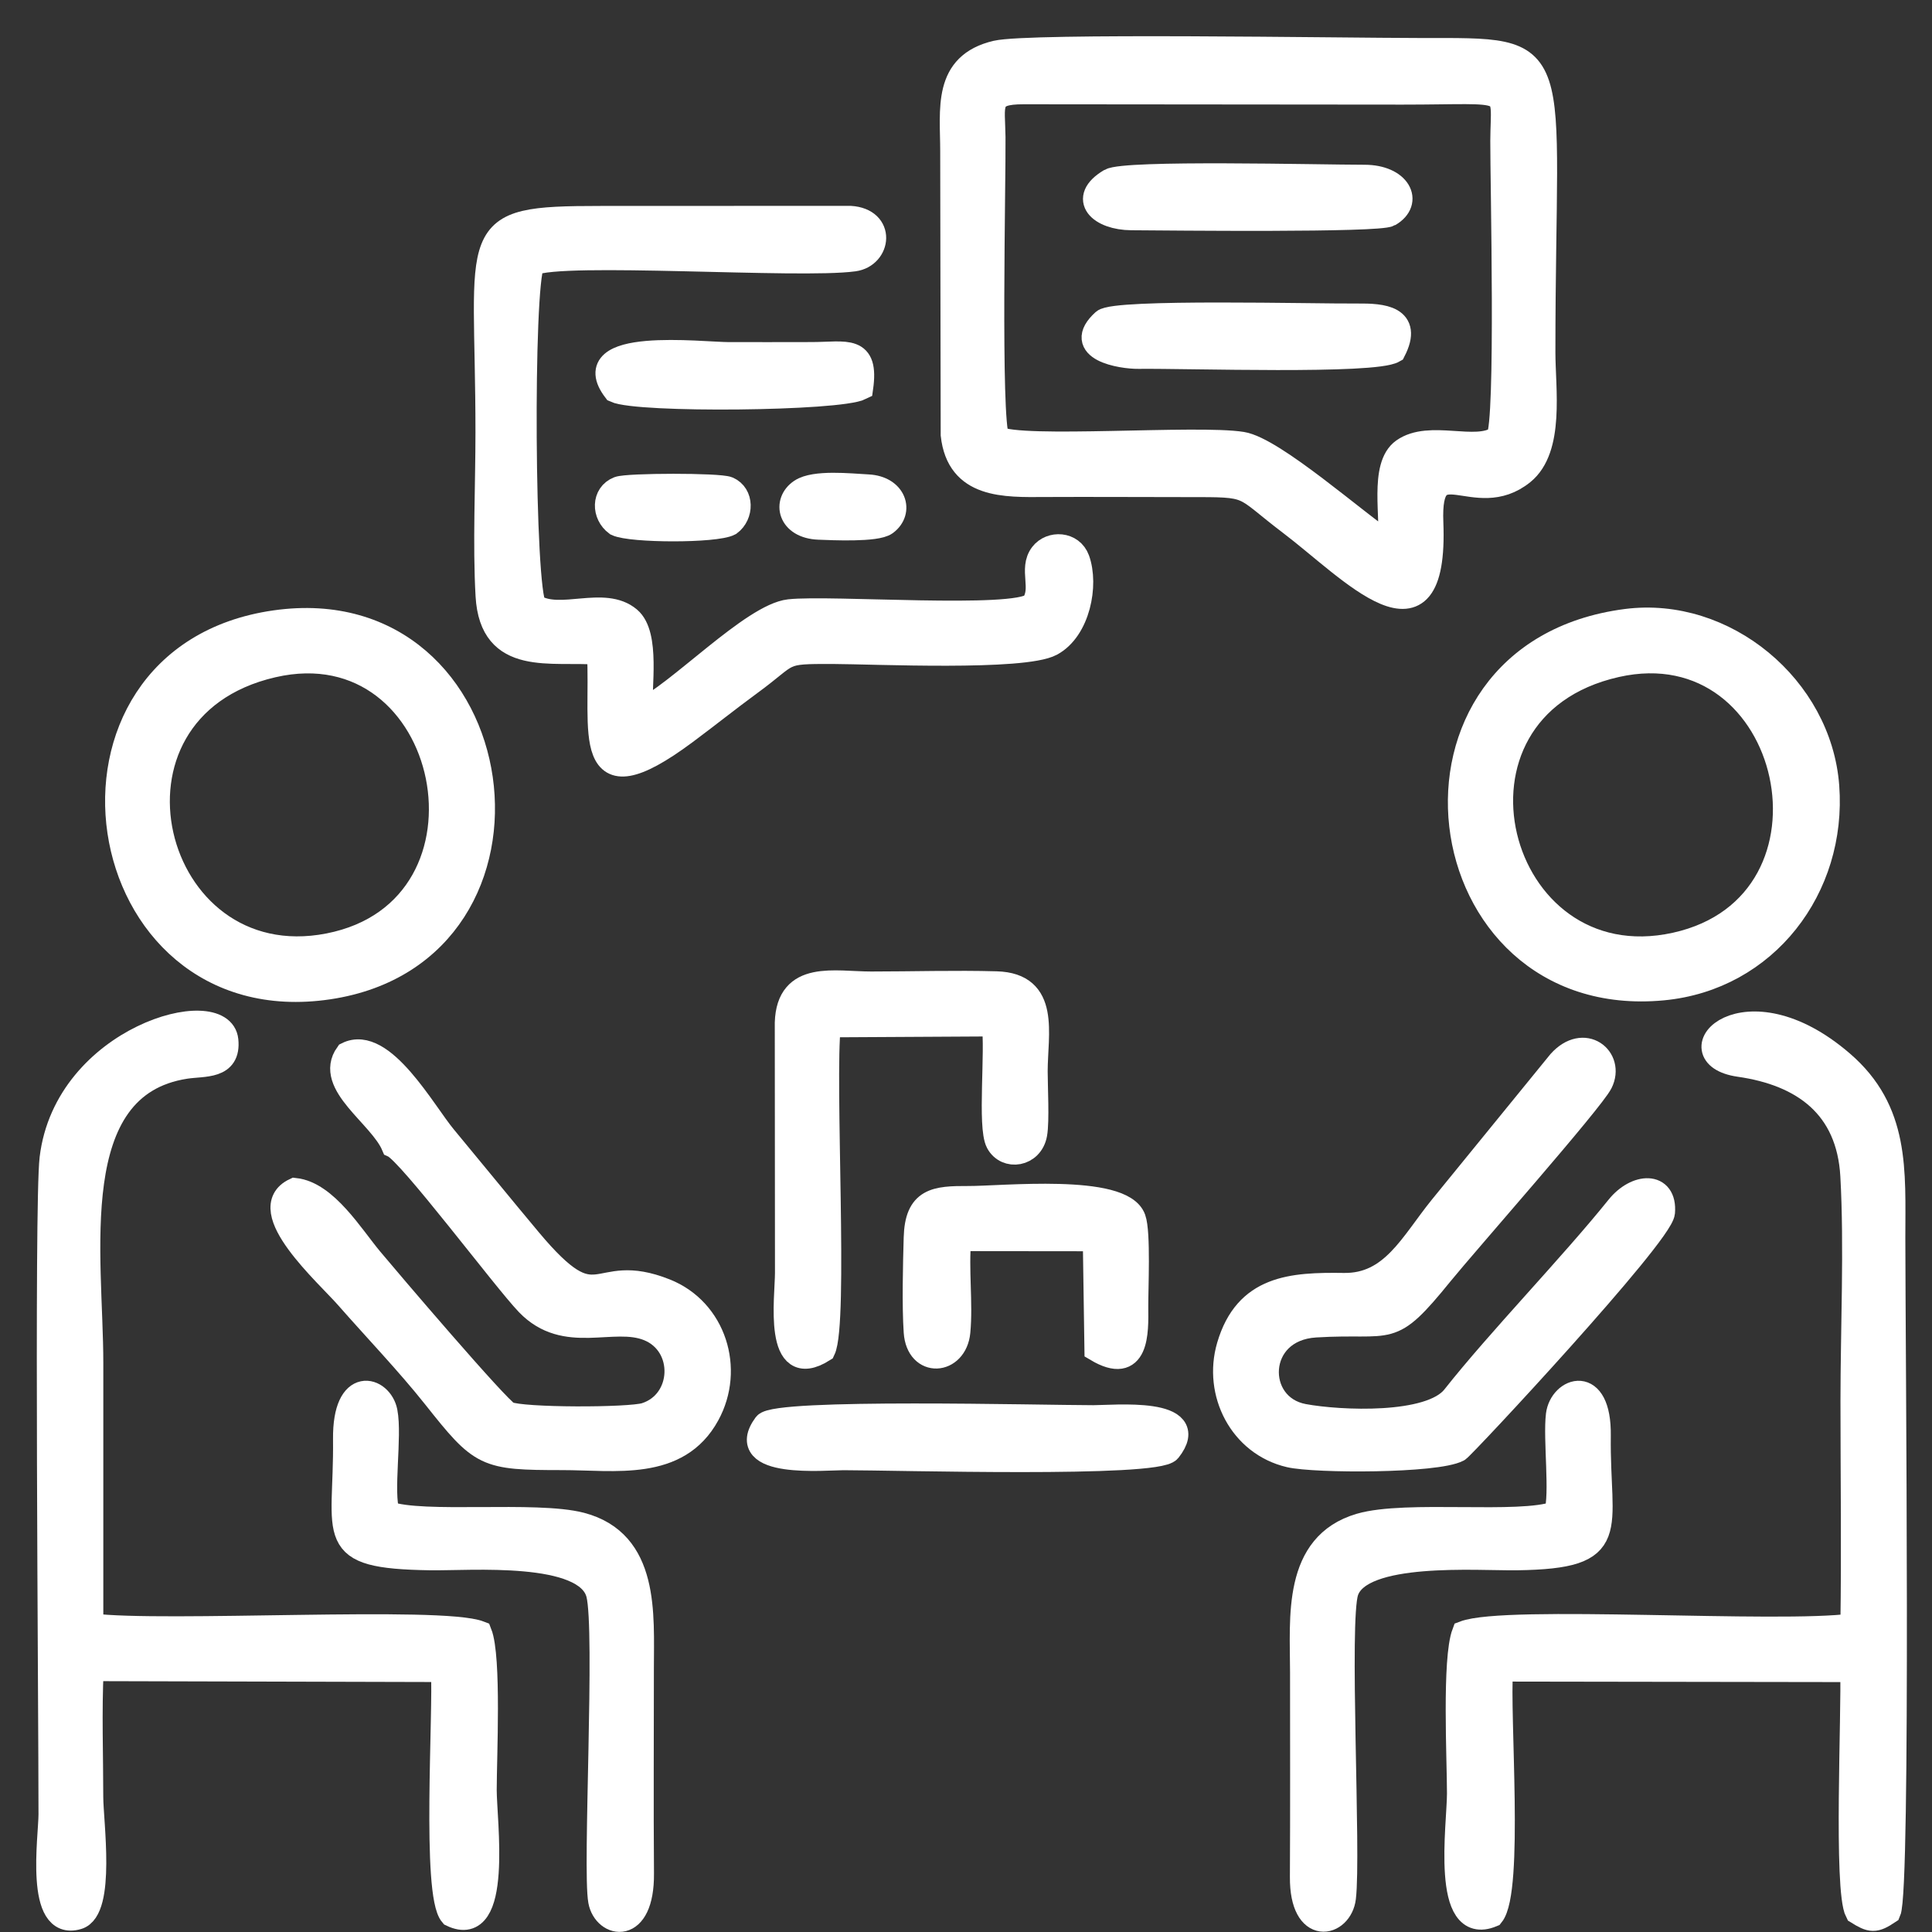
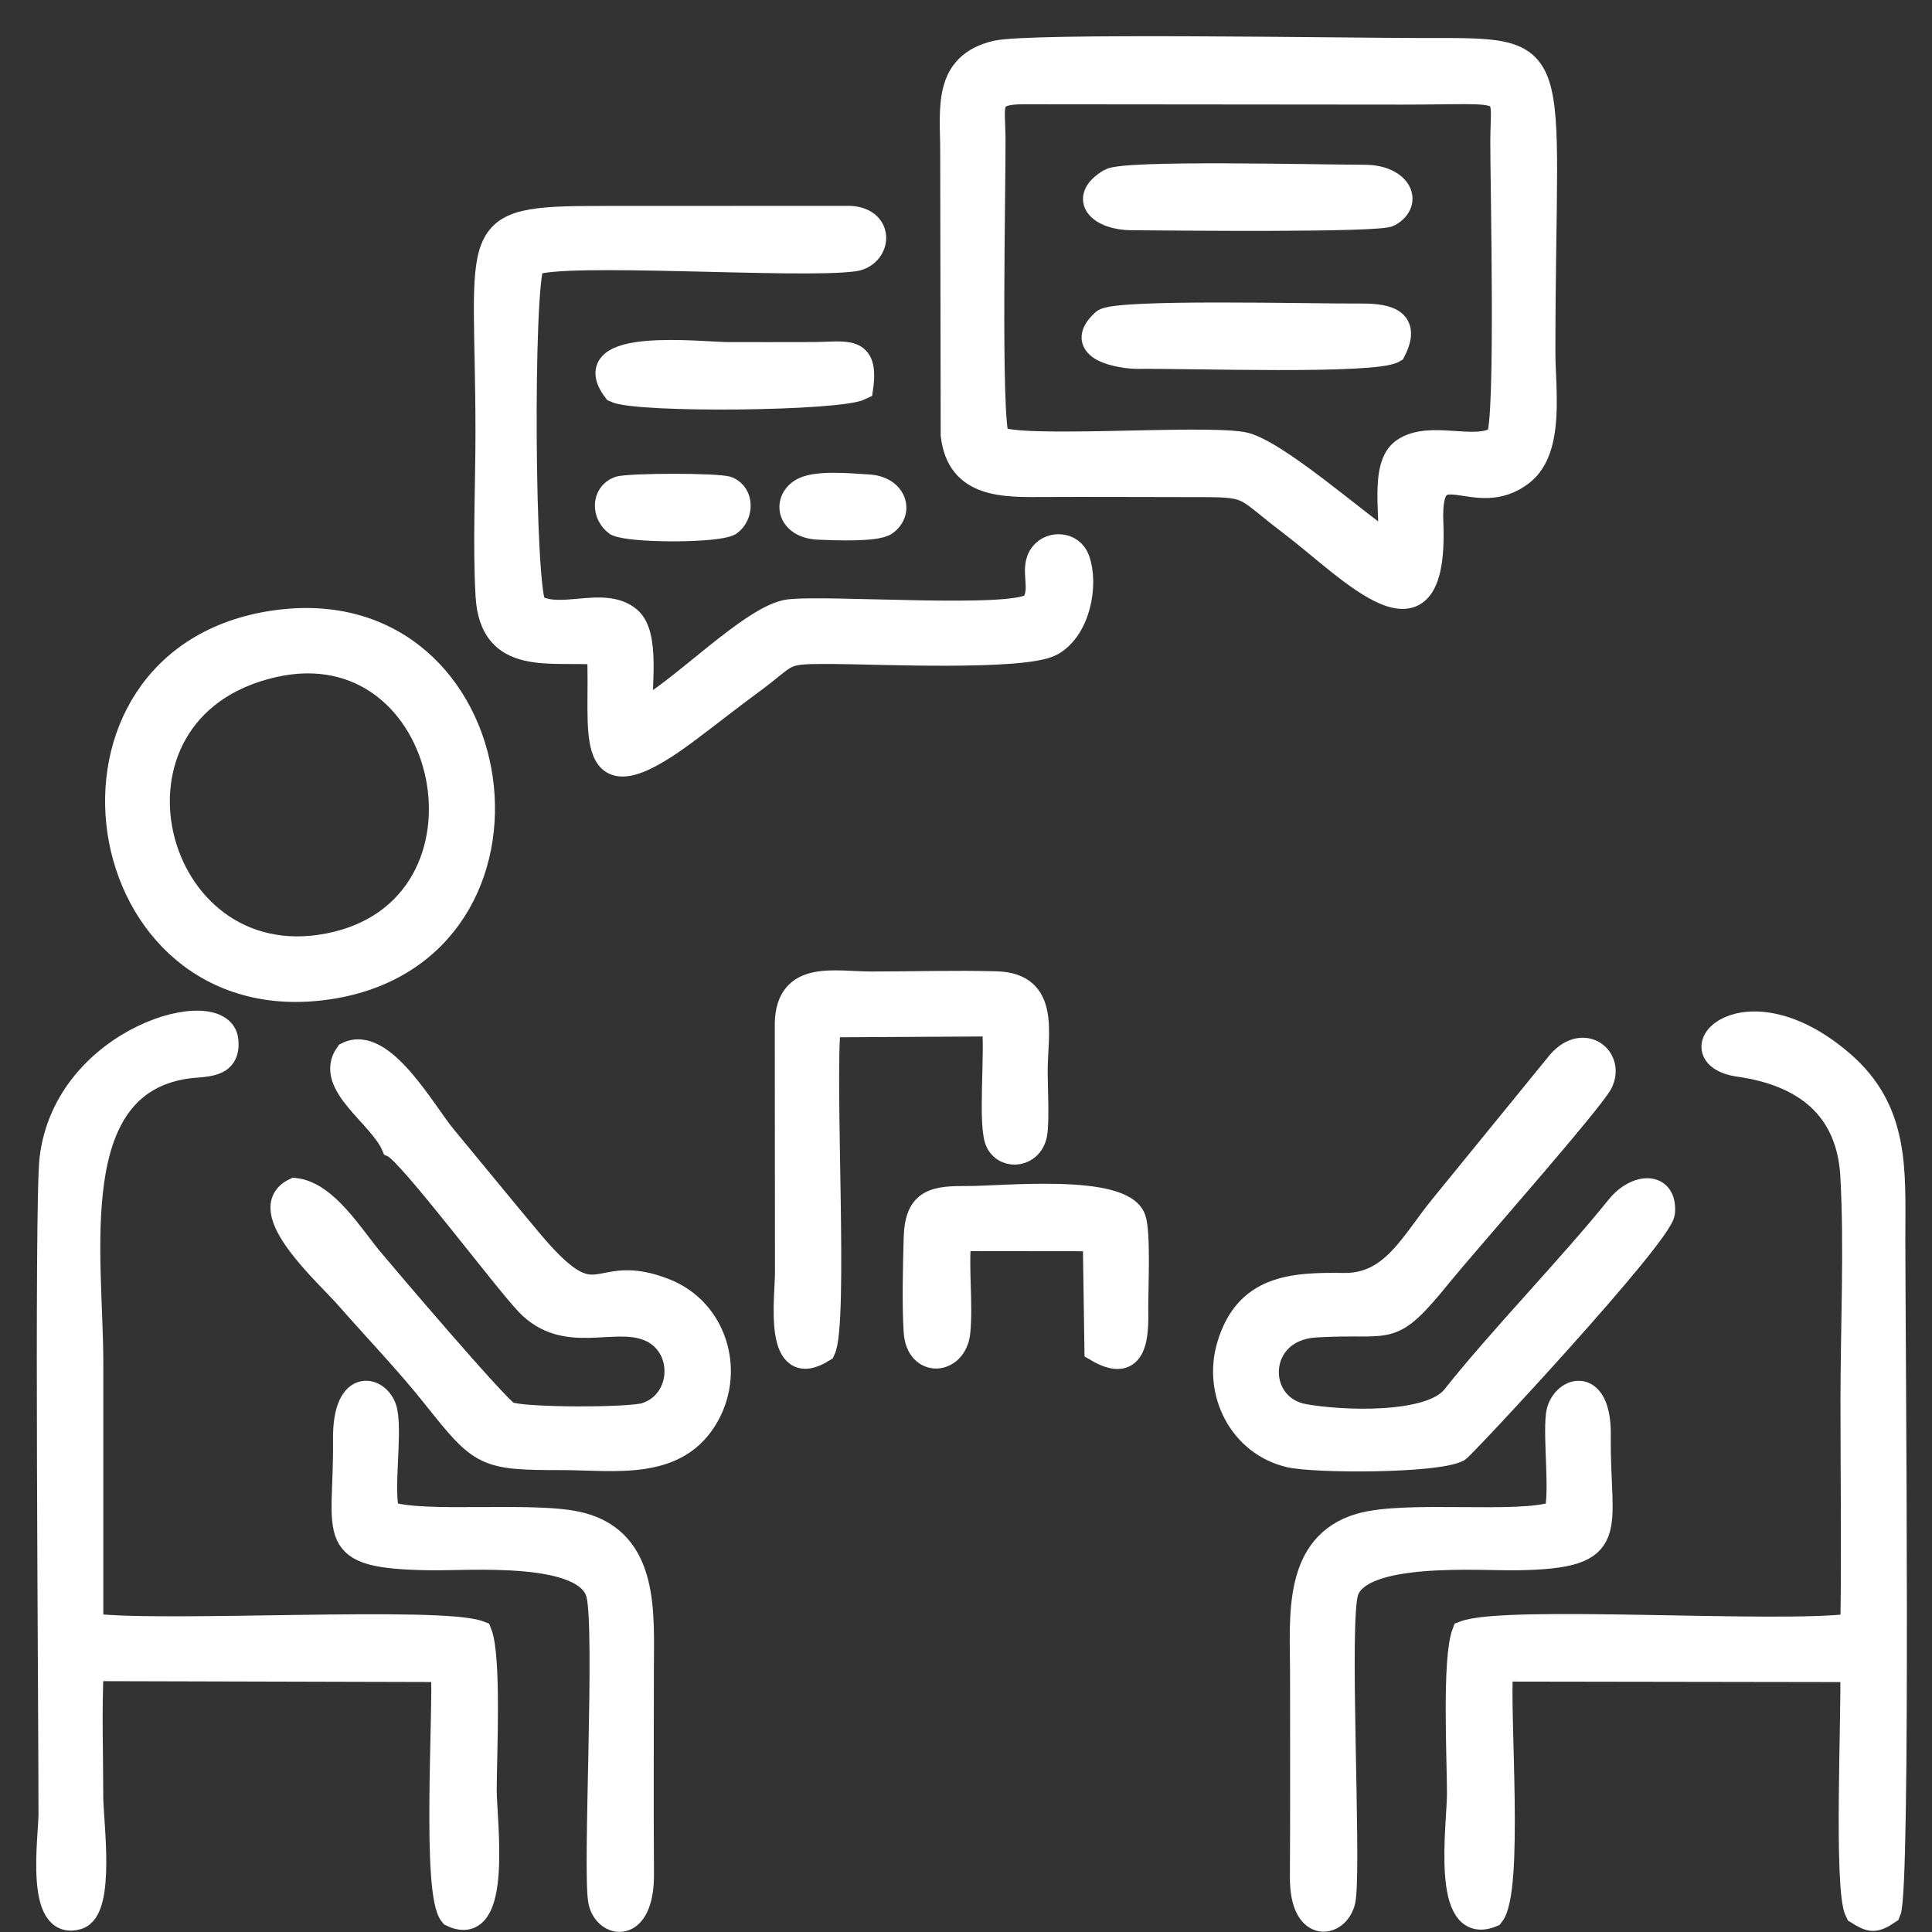
<svg xmlns="http://www.w3.org/2000/svg" width="40" height="40" viewBox="0 0 40 40" fill="none">
  <rect x="0" y="0" width="40" height="40" fill="#333333" stroke="none" />
  <path fill-rule="evenodd" clip-rule="evenodd" d="M20.65 9.072C20.465 8.689 20.577 3.702 20.568 2.841C20.56 2.157 20.425 1.907 21.195 1.909L29.038 1.916C31.375 1.916 31.112 1.734 31.105 2.914C31.101 3.698 31.223 8.777 31.016 9.064C30.552 9.387 29.602 8.937 29.054 9.323C28.589 9.651 28.851 10.739 28.771 11.276C28.09 10.827 26.371 9.295 25.715 9.19C24.79 9.041 21.136 9.331 20.65 9.072ZM20.627 1.089C19.551 1.341 19.716 2.261 19.716 3.13L19.726 9.002C19.845 10.082 20.802 10.045 21.634 10.04C22.615 10.035 23.597 10.042 24.579 10.042C25.977 10.041 25.66 10.035 26.721 10.839C27.95 11.769 29.75 13.742 29.633 10.818C29.569 9.204 30.534 10.59 31.526 9.788C32.146 9.286 31.953 8.051 31.953 7.299C31.952 0.848 32.489 1.04 29.397 1.037C27.776 1.036 21.325 0.926 20.627 1.089Z" fill="white" stroke="white" stroke-width="0.5" />
  <path fill-rule="evenodd" clip-rule="evenodd" d="M30.891 39.649C31.302 39.138 31.001 35.5 31.077 34.565L38.349 34.576C38.381 35.425 38.208 39.129 38.449 39.587C38.741 39.768 38.813 39.78 39.105 39.585C39.314 39.119 39.198 27.742 39.198 25.631C39.198 24.237 39.297 22.998 38.133 21.998C36.108 20.256 34.641 21.849 36.011 22.045C37.335 22.234 38.271 22.911 38.352 24.344C38.434 25.805 38.355 27.521 38.355 29.01C38.355 30.554 38.377 32.113 38.353 33.655C36.828 33.864 31.177 33.475 30.31 33.808C30.104 34.352 30.208 36.421 30.208 37.133C30.208 37.782 29.869 40.074 30.891 39.649L30.891 39.649Z" fill="white" stroke="white" stroke-width="0.5" />
  <path fill-rule="evenodd" clip-rule="evenodd" d="M1.889 33.653C1.888 31.842 1.889 30.03 1.889 28.219C1.889 26.007 1.284 22.478 3.841 22.086C4.225 22.027 4.743 22.108 4.685 21.538C4.59 20.608 1.369 21.478 1.069 23.985C0.955 24.938 1.048 35.322 1.047 37.565C1.047 38.03 0.758 39.955 1.61 39.698C2.147 39.536 1.888 37.71 1.888 37.205C1.888 36.351 1.854 35.426 1.897 34.556L9.171 34.575C9.225 35.432 8.975 39.213 9.35 39.642C10.369 40.134 10.034 37.694 10.034 37.061C10.034 36.382 10.134 34.312 9.935 33.809C9.139 33.495 3.39 33.844 1.889 33.653Z" fill="white" stroke="white" stroke-width="0.5" />
  <path fill-rule="evenodd" clip-rule="evenodd" d="M12.402 13.513C12.49 15.125 12.014 16.782 14.188 15.167C14.641 14.83 15.085 14.475 15.537 14.144C16.398 13.515 16.118 13.493 17.248 13.497C18.099 13.5 21.186 13.645 21.766 13.334C22.323 13.034 22.501 12.11 22.311 11.584C22.189 11.249 21.757 11.232 21.57 11.475C21.334 11.783 21.623 12.184 21.385 12.516C21.009 12.857 17.184 12.563 16.343 12.657C15.581 12.742 14.042 14.367 13.264 14.734C13.233 14.232 13.422 13.145 13.027 12.811C12.507 12.37 11.602 12.88 11.069 12.551C10.817 12.251 10.784 5.918 11.025 5.458C11.617 5.174 16.554 5.526 17.682 5.369C18.198 5.297 18.299 4.556 17.605 4.512L12.431 4.514C9.599 4.514 10.094 4.707 10.094 8.953C10.094 10.03 10.035 11.28 10.096 12.336C10.179 13.768 11.407 13.434 12.402 13.513V13.513Z" fill="white" stroke="white" stroke-width="0.5" />
  <path fill-rule="evenodd" clip-rule="evenodd" d="M33.142 22.416C33.392 21.913 32.796 21.424 32.291 21.986L29.838 24.996C29.227 25.751 28.825 26.62 27.82 26.605C26.744 26.589 25.8 26.647 25.441 27.867C25.156 28.837 25.695 29.898 26.7 30.132C27.234 30.256 29.736 30.257 30.188 30.018C30.291 29.963 34.389 25.566 34.429 25.102C34.48 24.492 33.874 24.527 33.499 24.994C32.514 26.218 31.036 27.737 30.099 28.924C29.611 29.542 27.737 29.454 26.991 29.316C25.923 29.118 25.948 27.519 27.236 27.441C28.859 27.342 28.746 27.716 29.842 26.365C30.339 25.753 32.957 22.788 33.142 22.416V22.416Z" fill="white" stroke="white" stroke-width="0.5" />
  <path fill-rule="evenodd" clip-rule="evenodd" d="M8.144 23.718C8.483 23.869 10.44 26.489 10.924 26.993C11.711 27.811 12.689 27.217 13.426 27.514C14.233 27.84 14.189 29.028 13.364 29.291C13.034 29.396 10.812 29.398 10.518 29.267C10.317 29.178 8 26.457 7.678 26.07C7.279 25.592 6.747 24.709 6.105 24.638C5.251 25.038 6.779 26.39 7.184 26.853C7.771 27.522 8.448 28.229 8.996 28.919C9.974 30.151 10.033 30.186 11.64 30.187C12.736 30.187 14.03 30.424 14.651 29.289C15.168 28.346 14.791 27.128 13.778 26.723C12.256 26.115 12.445 27.446 10.958 25.666C10.369 24.962 9.788 24.247 9.202 23.541C8.778 23.032 7.917 21.458 7.188 21.823C6.743 22.444 7.879 23.091 8.144 23.718H8.144Z" fill="white" stroke="white" stroke-width="0.5" />
  <path fill-rule="evenodd" clip-rule="evenodd" d="M5.647 13.778C9.403 12.912 10.611 18.829 6.804 19.572C3.084 20.298 1.684 14.691 5.647 13.778ZM5.696 12.885C0.645 13.604 1.781 21.193 6.804 20.442C11.715 19.707 10.663 12.177 5.696 12.885Z" fill="white" stroke="white" stroke-width="0.5" />
-   <path fill-rule="evenodd" clip-rule="evenodd" d="M33.461 13.773C37.176 12.935 38.453 18.726 34.687 19.556C30.93 20.384 29.456 14.678 33.461 13.773ZM33.67 12.857C28.507 13.526 29.471 20.932 34.427 20.462C36.565 20.26 37.986 18.376 37.83 16.281C37.677 14.232 35.708 12.594 33.67 12.857V12.857Z" fill="white" stroke="white" stroke-width="0.5" />
  <path fill-rule="evenodd" clip-rule="evenodd" d="M32.217 31.328C31.465 31.603 29.118 31.302 28.161 31.581C26.795 31.98 26.959 33.496 26.959 34.617C26.959 36.032 26.964 37.448 26.956 38.863C26.949 40.059 27.754 39.865 27.823 39.292C27.933 38.389 27.675 33.551 27.878 32.95C28.171 32.078 30.598 32.273 31.409 32.261C33.598 32.229 33.075 31.699 33.1 29.724C33.116 28.472 32.323 28.758 32.256 29.294C32.195 29.79 32.344 30.94 32.217 31.328Z" fill="white" stroke="white" stroke-width="0.5" />
  <path fill-rule="evenodd" clip-rule="evenodd" d="M8.027 31.328C7.885 30.892 8.079 29.739 7.98 29.229C7.884 28.737 7.131 28.501 7.145 29.798C7.167 31.831 6.684 32.226 8.907 32.261C9.722 32.274 12.143 32.064 12.385 33.002C12.577 33.746 12.308 38.712 12.428 39.358C12.525 39.879 13.3 40.042 13.29 38.79C13.279 37.375 13.288 35.96 13.288 34.545C13.288 33.422 13.41 31.925 12.029 31.563C11.097 31.319 8.736 31.59 8.027 31.328Z" fill="white" stroke="white" stroke-width="0.5" />
  <path fill-rule="evenodd" clip-rule="evenodd" d="M17.047 27.951C17.317 27.392 17.029 22.368 17.159 21.227L20.574 21.208C20.656 21.745 20.483 23.327 20.658 23.653C20.837 23.988 21.353 23.915 21.431 23.478C21.479 23.212 21.441 22.493 21.441 22.18C21.441 21.399 21.706 20.391 20.631 20.36C19.785 20.336 18.889 20.364 18.037 20.364C17.272 20.364 16.325 20.124 16.291 21.173L16.295 26.35C16.295 26.868 16.046 28.582 17.047 27.951H17.047Z" fill="white" stroke="white" stroke-width="0.5" />
  <path fill-rule="evenodd" clip-rule="evenodd" d="M19.859 25.653L22.668 25.656L22.702 27.94C23.553 28.447 23.529 27.58 23.524 27.069C23.521 26.684 23.577 25.52 23.473 25.232C23.227 24.544 20.731 24.809 20.049 24.805C19.363 24.802 18.982 24.836 18.96 25.625C18.944 26.178 18.923 27.043 18.96 27.578C19.008 28.283 19.777 28.223 19.84 27.575C19.897 26.979 19.799 26.275 19.859 25.653L19.859 25.653Z" fill="white" stroke="white" stroke-width="0.5" />
-   <path fill-rule="evenodd" clip-rule="evenodd" d="M24.203 30.027C24.884 29.165 23.06 29.343 22.638 29.343C21.57 29.343 16.063 29.198 15.846 29.493C15.199 30.371 17.098 30.189 17.462 30.189C18.571 30.189 23.949 30.347 24.203 30.027H24.203Z" fill="white" stroke="white" stroke-width="0.5" />
  <path fill-rule="evenodd" clip-rule="evenodd" d="M22.982 3.739C22.348 4.116 22.782 4.513 23.424 4.517C24.244 4.522 28.546 4.57 28.766 4.442C29.225 4.174 28.962 3.661 28.25 3.661C27.312 3.661 23.289 3.557 22.982 3.739H22.982Z" fill="white" stroke="white" stroke-width="0.5" />
  <path fill-rule="evenodd" clip-rule="evenodd" d="M28.856 7.265C29.211 6.573 28.62 6.529 28.106 6.534C27.224 6.542 23.088 6.432 22.85 6.648C22.213 7.225 23.215 7.391 23.572 7.387C24.606 7.375 28.438 7.505 28.856 7.265L28.856 7.265Z" fill="white" stroke="white" stroke-width="0.5" />
  <path fill-rule="evenodd" clip-rule="evenodd" d="M12.735 8.085C13.206 8.304 17.368 8.264 17.828 8.032C17.95 7.171 17.528 7.329 16.816 7.332C16.241 7.334 15.665 7.333 15.09 7.333C14.529 7.333 11.918 7.015 12.735 8.085Z" fill="white" stroke="white" stroke-width="0.5" />
  <path fill-rule="evenodd" clip-rule="evenodd" d="M12.764 10.848C13.066 10.993 14.815 10.998 15.107 10.843C15.359 10.656 15.36 10.241 15.072 10.117C14.891 10.039 12.993 10.042 12.806 10.115C12.494 10.236 12.494 10.65 12.764 10.848H12.764Z" fill="white" stroke="white" stroke-width="0.5" />
  <path fill-rule="evenodd" clip-rule="evenodd" d="M16.584 10.161C16.237 10.39 16.341 10.901 16.953 10.924C17.238 10.935 18.143 10.978 18.338 10.835C18.673 10.588 18.523 10.101 17.973 10.072C17.595 10.052 16.869 9.973 16.584 10.161V10.161Z" fill="white" stroke="white" stroke-width="0.5" />
</svg>